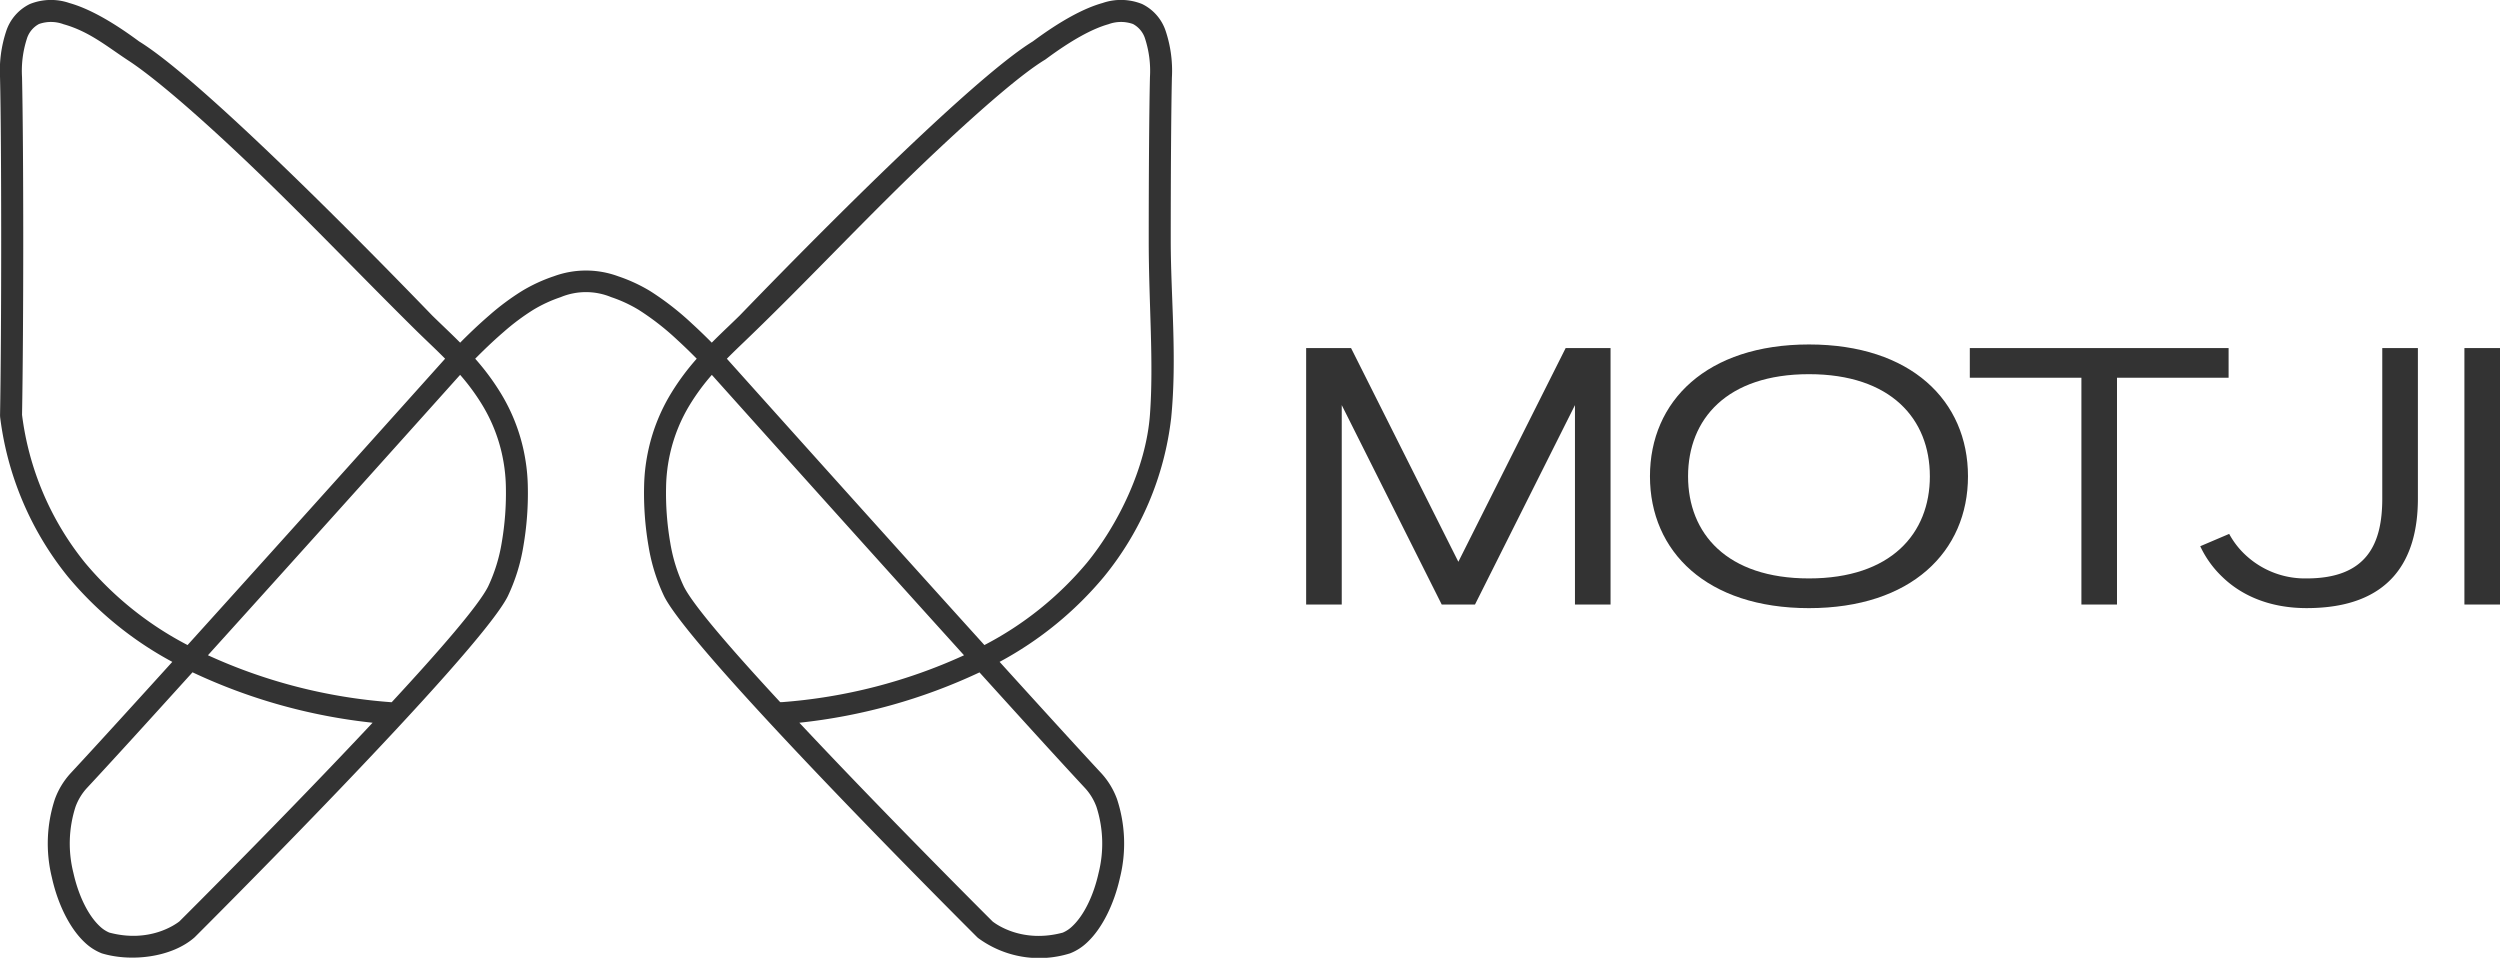
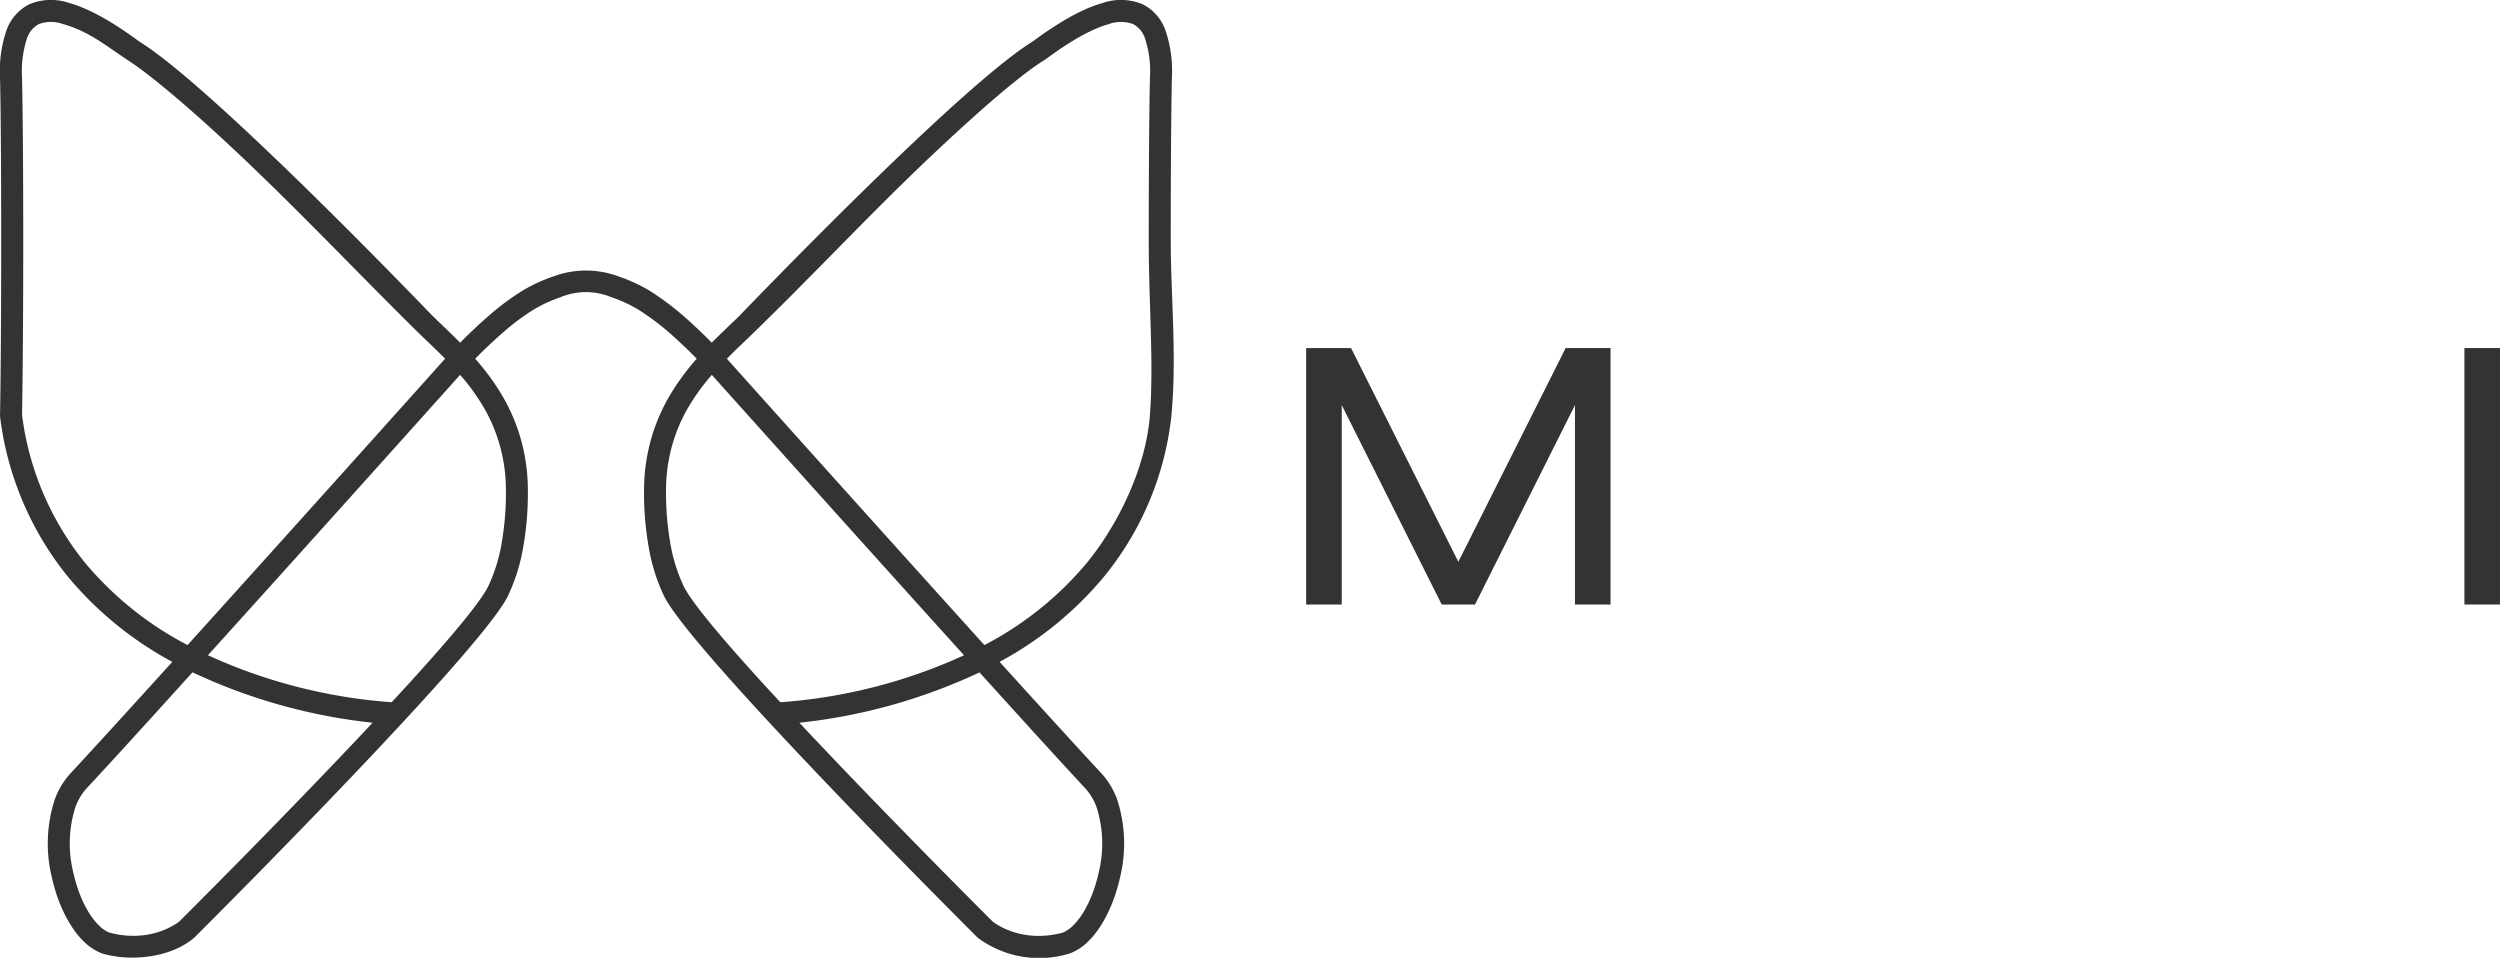
<svg xmlns="http://www.w3.org/2000/svg" id="Слой_1" data-name="Слой 1" viewBox="0 0 432.354 165.645">
  <defs>
    <style>.cls-1{fill:#333;}</style>
  </defs>
  <path class="cls-1" d="M378.591,326.371a57.893,57.893,0,0,0,17.726-14.223c5.362-6.561,10.219-16.4,10.9-25.593s-.208-19.172-.208-30.125c0-11.151.071-22.105.211-28.261a18.169,18.169,0,0,0-.824-6.609,4.346,4.346,0,0,0-2.107-2.592,6.235,6.235,0,0,0-4.248.037c-2.783.781-6.357,2.724-10.841,6.051l-.149.1c-3.914,2.374-10.593,8.14-18.279,15.33-11.627,10.877-22.278,22.47-33.68,33.4-.973.931-2,1.917-3.04,2.969,4.21,4.7,26.449,29.516,44.542,49.521m-32,13.435c14.793,15.79,32.4,33.357,33.415,34.366.644.507,5.164,3.79,12.126,1.932a5.417,5.417,0,0,0,1.652-1.1c2.037-1.9,3.7-5.373,4.553-9.231a20.772,20.772,0,0,0-.363-11.4,9.7,9.7,0,0,0-1.943-3.229c-2.054-2.208-4.7-5.088-7.74-8.421-2.625-2.878-6.281-6.908-10.554-11.629A97.379,97.379,0,0,1,346.588,339.806ZM285.323,276.85c-1.039-1.053-2.069-2.04-3.043-2.973-.613-.586-1.2-1.154-1.784-1.723-10.68-10.538-20.917-21.4-31.891-31.67-7.5-7.018-14.081-12.595-17.994-15.155-3.736-2.444-6.791-5.064-11.277-6.324a6.235,6.235,0,0,0-4.248-.037,4.346,4.346,0,0,0-2.107,2.592,18.168,18.168,0,0,0-.823,6.609c.139,6.159.21,17.119.21,28.275,0,10.95-.069,22.447-.208,30.111a50.685,50.685,0,0,0,10.9,25.593,57.9,57.9,0,0,0,17.725,14.223C258.875,306.366,281.113,281.549,285.323,276.85Zm-12.539,62.956a97.382,97.382,0,0,1-31.145-8.722l-.01.012h0c-4.1,4.529-7.564,8.35-10.012,11.034-3.268,3.584-6.1,6.673-8.271,9a9.7,9.7,0,0,0-1.944,3.228,20.767,20.767,0,0,0-.363,11.406c.857,3.858,2.515,7.329,4.553,9.231a5.41,5.41,0,0,0,1.652,1.1c6.963,1.859,11.483-1.425,12.127-1.932C240.382,373.163,257.991,355.6,272.784,339.806Zm18.909-55.049a37.517,37.517,0,0,0-3.772-5.115c-4.668,5.21-25.867,28.865-43.614,48.492a92.231,92.231,0,0,0,31.525,8.109l.252.019c8.36-9.029,15.034-16.731,16.68-20.02a28.328,28.328,0,0,0,2.35-7.579,50.363,50.363,0,0,0,.716-9.79,28.054,28.054,0,0,0-.216-2.909c-.118-.936-.281-1.845-.478-2.726A28.088,28.088,0,0,0,291.693,284.757Zm35.987,0a28.038,28.038,0,0,0-3.444,8.481c-.2.882-.36,1.79-.478,2.726a27.765,27.765,0,0,0-.215,2.909,50.207,50.207,0,0,0,.716,9.79,28.317,28.317,0,0,0,2.35,7.579c1.645,3.289,8.307,10.977,16.667,20.006l.265,0a92.241,92.241,0,0,0,31.525-8.109c-17.747-19.627-38.947-43.282-43.614-48.492A37.351,37.351,0,0,0,327.68,284.757Zm-7.154,7.661a31.854,31.854,0,0,1,3.906-9.628,41.646,41.646,0,0,1,4.408-5.941c-.887-.9-2.06-2.058-3.36-3.246A45.152,45.152,0,0,0,318.8,268.4a23.85,23.85,0,0,0-4.733-2.193h-.007a11.421,11.421,0,0,0-8.755,0v0a23.934,23.934,0,0,0-4.74,2.193,39.064,39.064,0,0,0-5.107,3.816c-1.945,1.675-3.712,3.4-4.929,4.637a41.711,41.711,0,0,1,4.408,5.94,31.878,31.878,0,0,1,3.905,9.628c.22.987.4,2.009.538,3.07a32.052,32.052,0,0,1,.245,3.311,54.044,54.044,0,0,1-.776,10.534,32.084,32.084,0,0,1-2.692,8.607c-5.024,10.041-54.015,58.835-54.156,58.975-4,3.527-11.073,4.284-16.046,2.772a9.045,9.045,0,0,1-2.96-1.9c-2.592-2.42-4.656-6.624-5.671-11.2a24.6,24.6,0,0,1,.512-13.567,13.444,13.444,0,0,1,2.718-4.48c2.106-2.265,4.936-5.348,8.242-8.975s6.422-7.055,9.349-10.287a61.2,61.2,0,0,1-18.043-14.717,54.474,54.474,0,0,1-11.735-27.626l-.015-.283c.13-7.116.2-18.74.2-30.209,0-11.5-.066-22.481-.2-28.2a21.754,21.754,0,0,1,1.062-8.025,7.977,7.977,0,0,1,4.09-4.707,9.792,9.792,0,0,1,6.855-.171c3.2.9,7.177,3.03,12.034,6.629,4.166,2.556,11,8.45,18.8,15.743,10.3,9.635,22.253,21.678,31.9,31.663.56.552,1.179,1.146,1.822,1.761.964.923,1.98,1.9,3.011,2.937,1.265-1.28,3.063-3.028,5.046-4.736a42.8,42.8,0,0,1,5.643-4.2A27.688,27.688,0,0,1,304.1,262.6h.007a16.1,16.1,0,0,1,11.16,0l0,0a27.725,27.725,0,0,1,5.487,2.534,48.957,48.957,0,0,1,7.288,5.668c1.333,1.218,2.5,2.366,3.4,3.272,1.029-1.04,2.046-2.013,3.009-2.935.643-.616,1.265-1.212,1.825-1.764,9.644-9.985,21.6-22.029,31.9-31.664,7.8-7.293,14.633-13.186,18.8-15.742,4.857-3.6,8.833-5.73,12.034-6.629a9.792,9.792,0,0,1,6.855.171,7.974,7.974,0,0,1,4.089,4.708,21.748,21.748,0,0,1,1.062,8.024c-.129,5.718-.2,16.69-.2,28.187,0,9.663,1.115,20.21.072,30.688a53.02,53.02,0,0,1-11.625,27.444,61.221,61.221,0,0,1-18.044,14.717q4.753,5.247,9.881,10.871c3.08,3.376,5.721,6.253,7.711,8.391a13.463,13.463,0,0,1,2.717,4.481,24.591,24.591,0,0,1,.512,13.566c-1.014,4.573-3.078,8.778-5.67,11.2a9.06,9.06,0,0,1-2.961,1.9l-.171.052a17.827,17.827,0,0,1-15.748-2.712l-.127-.112c-.14-.14-49.132-48.934-54.156-58.975a32.108,32.108,0,0,1-2.692-8.607,54.044,54.044,0,0,1-.776-10.534,32.052,32.052,0,0,1,.245-3.311C320.122,294.427,320.306,293.4,320.526,292.418Z" transform="translate(-208.346 -214.815)" />
  <path class="cls-1" d="M460.556,311.971l18.557-36.961h7.764v44.353h-6.155V284.877l-17.289,34.486H457.68l-17.29-34.486v34.486h-6.156V275.01H442Z" transform="translate(-208.346 -214.815)" />
-   <path class="cls-1" d="M493.693,297.187c0-13.021,9.836-22.8,27.5-22.8s27.5,9.774,27.5,22.8-9.836,22.8-27.5,22.8S493.693,310.208,493.693,297.187Zm48.406,0c0-9.9-6.712-17.661-20.909-17.661s-20.908,7.764-20.908,17.661,6.711,17.661,20.908,17.661S542.1,307.084,542.1,297.187Z" transform="translate(-208.346 -214.815)" />
-   <path class="cls-1" d="M593.763,275.01v5.135h-19.3v39.218h-6.155V280.145h-19.3V275.01Z" transform="translate(-208.346 -214.815)" />
-   <path class="cls-1" d="M593.864,307.147a14.122,14.122,0,0,0,3.062,3.866,15.038,15.038,0,0,0,10.331,3.835c10.485,0,13.083-6.031,13.083-13.8V275.01H626.5v26.043c0,10.578-4.732,18.929-19.238,18.929-7.083,0-11.754-2.66-14.537-5.351a17.612,17.612,0,0,1-3.866-5.351Z" transform="translate(-208.346 -214.815)" />
  <path class="cls-1" d="M634.545,275.01H640.7v44.353h-6.155Z" transform="translate(-208.346 -214.815)" />
</svg>